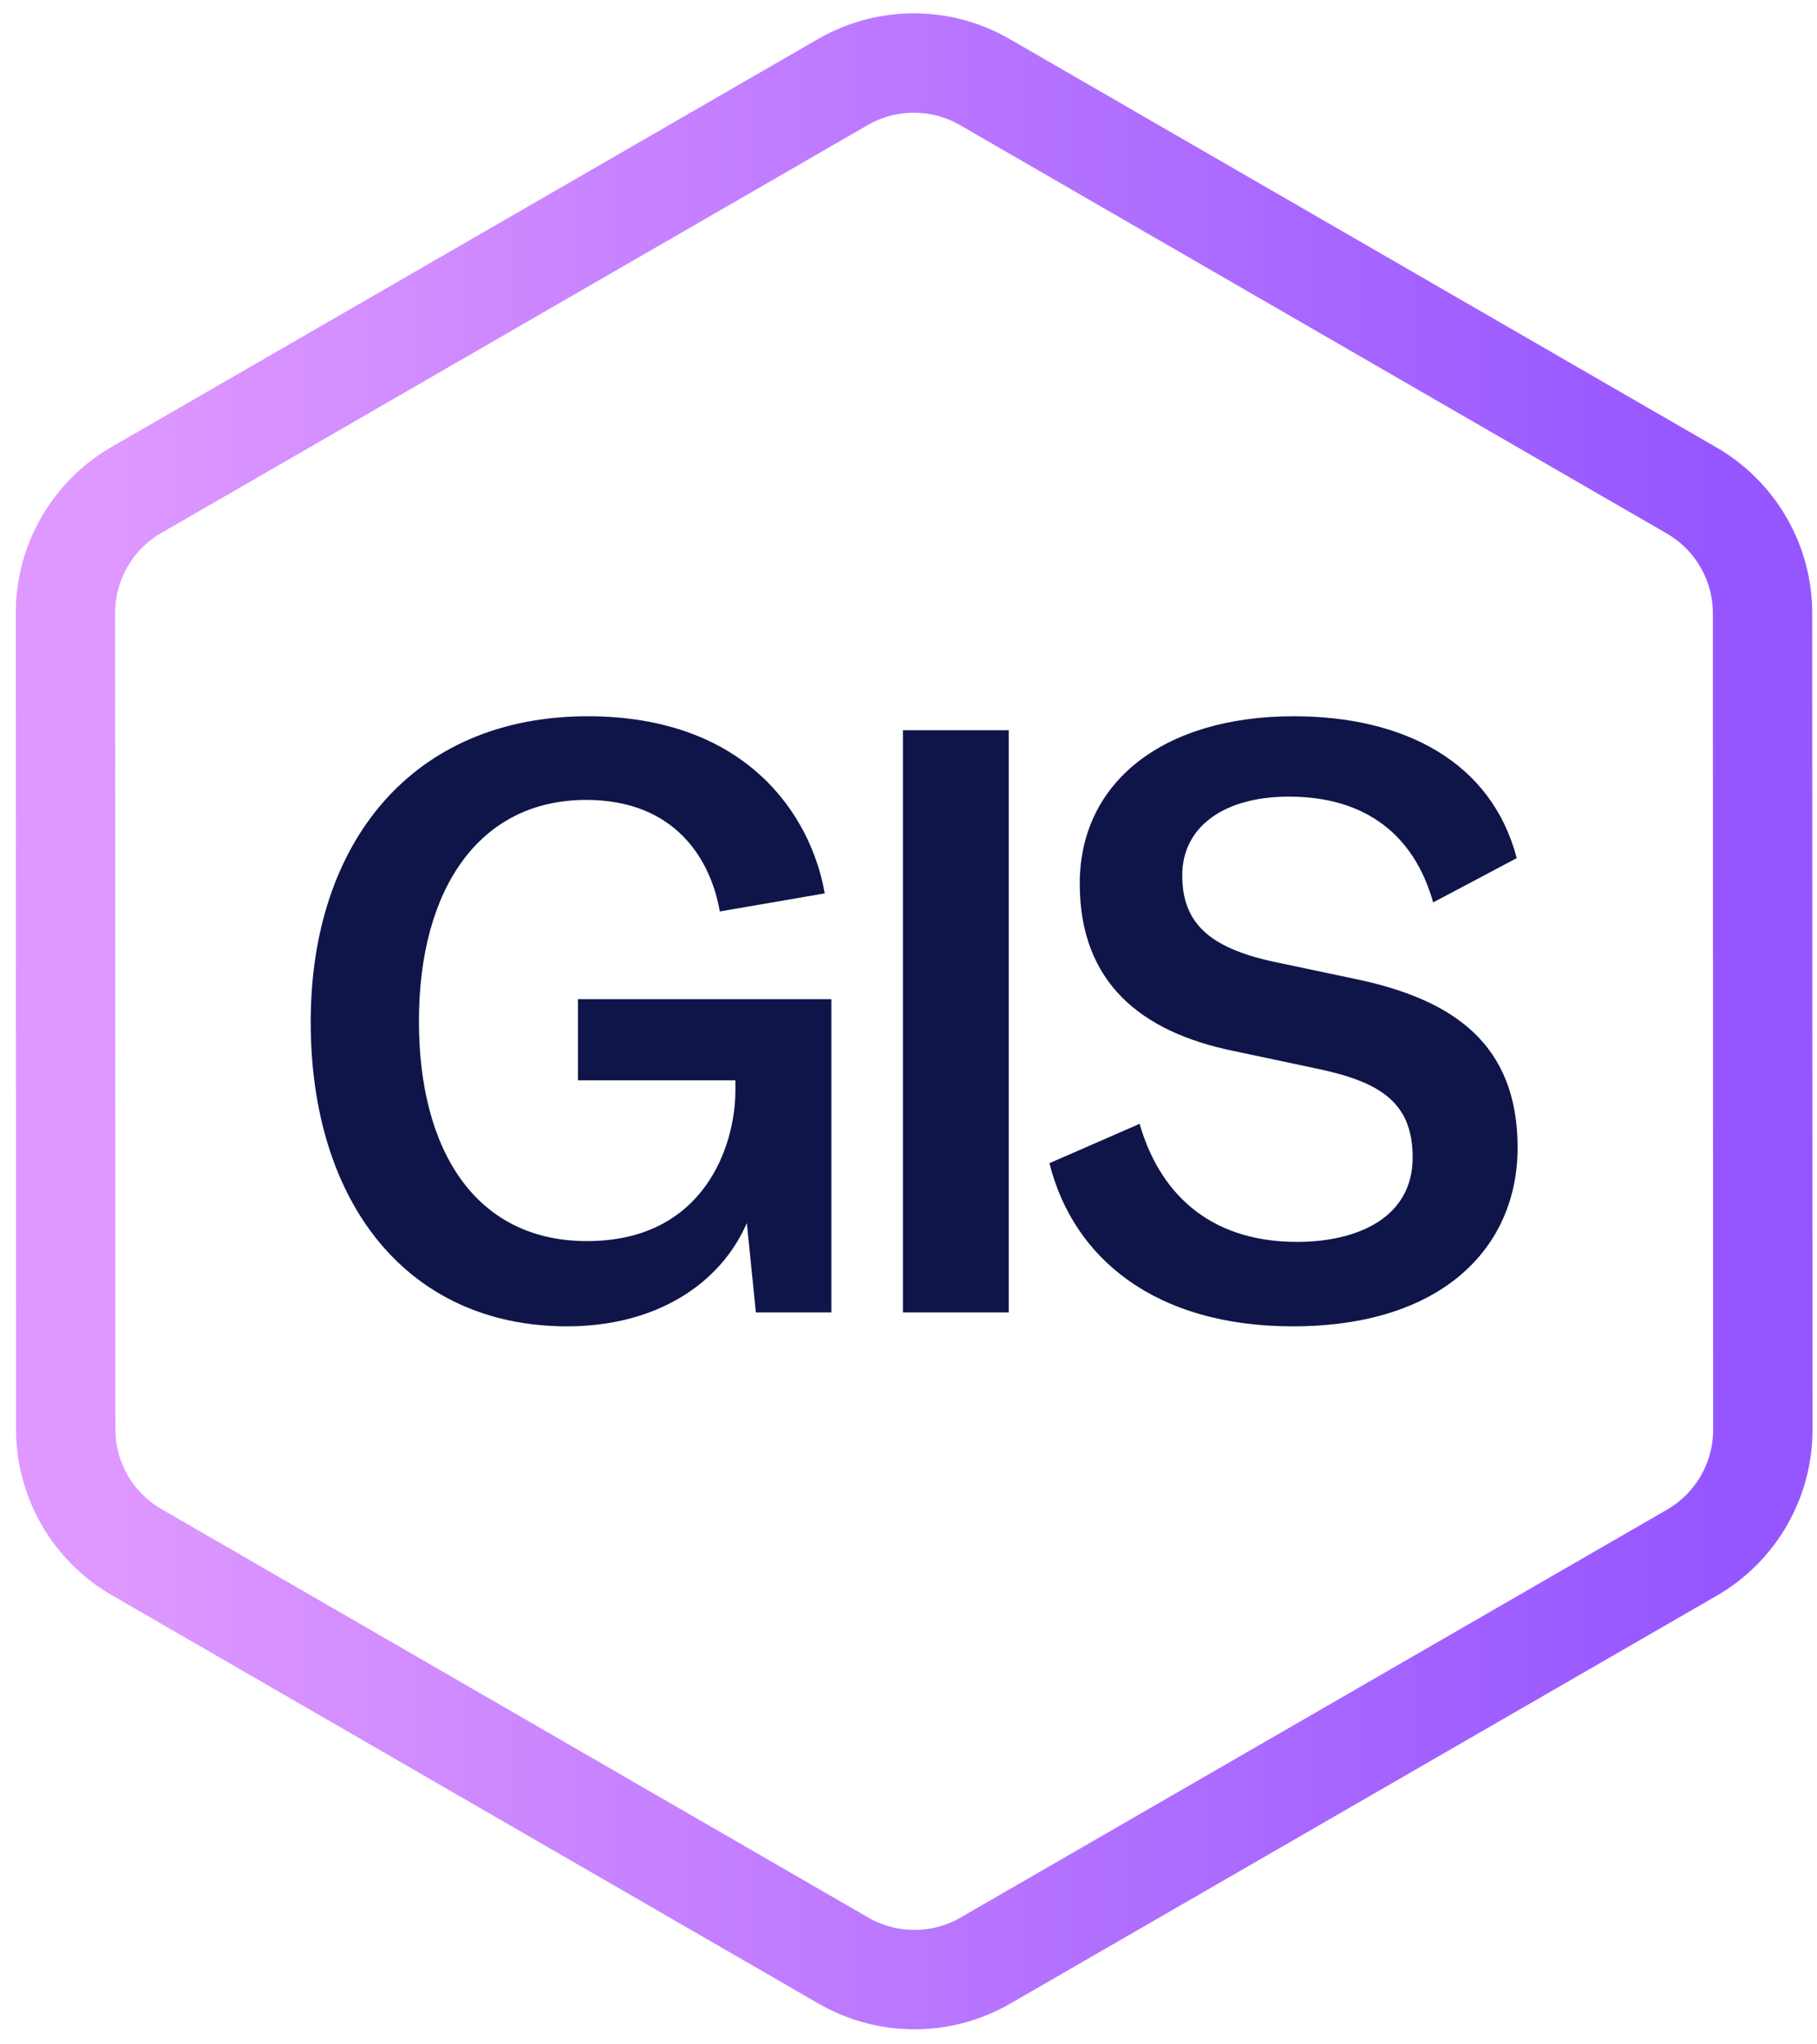
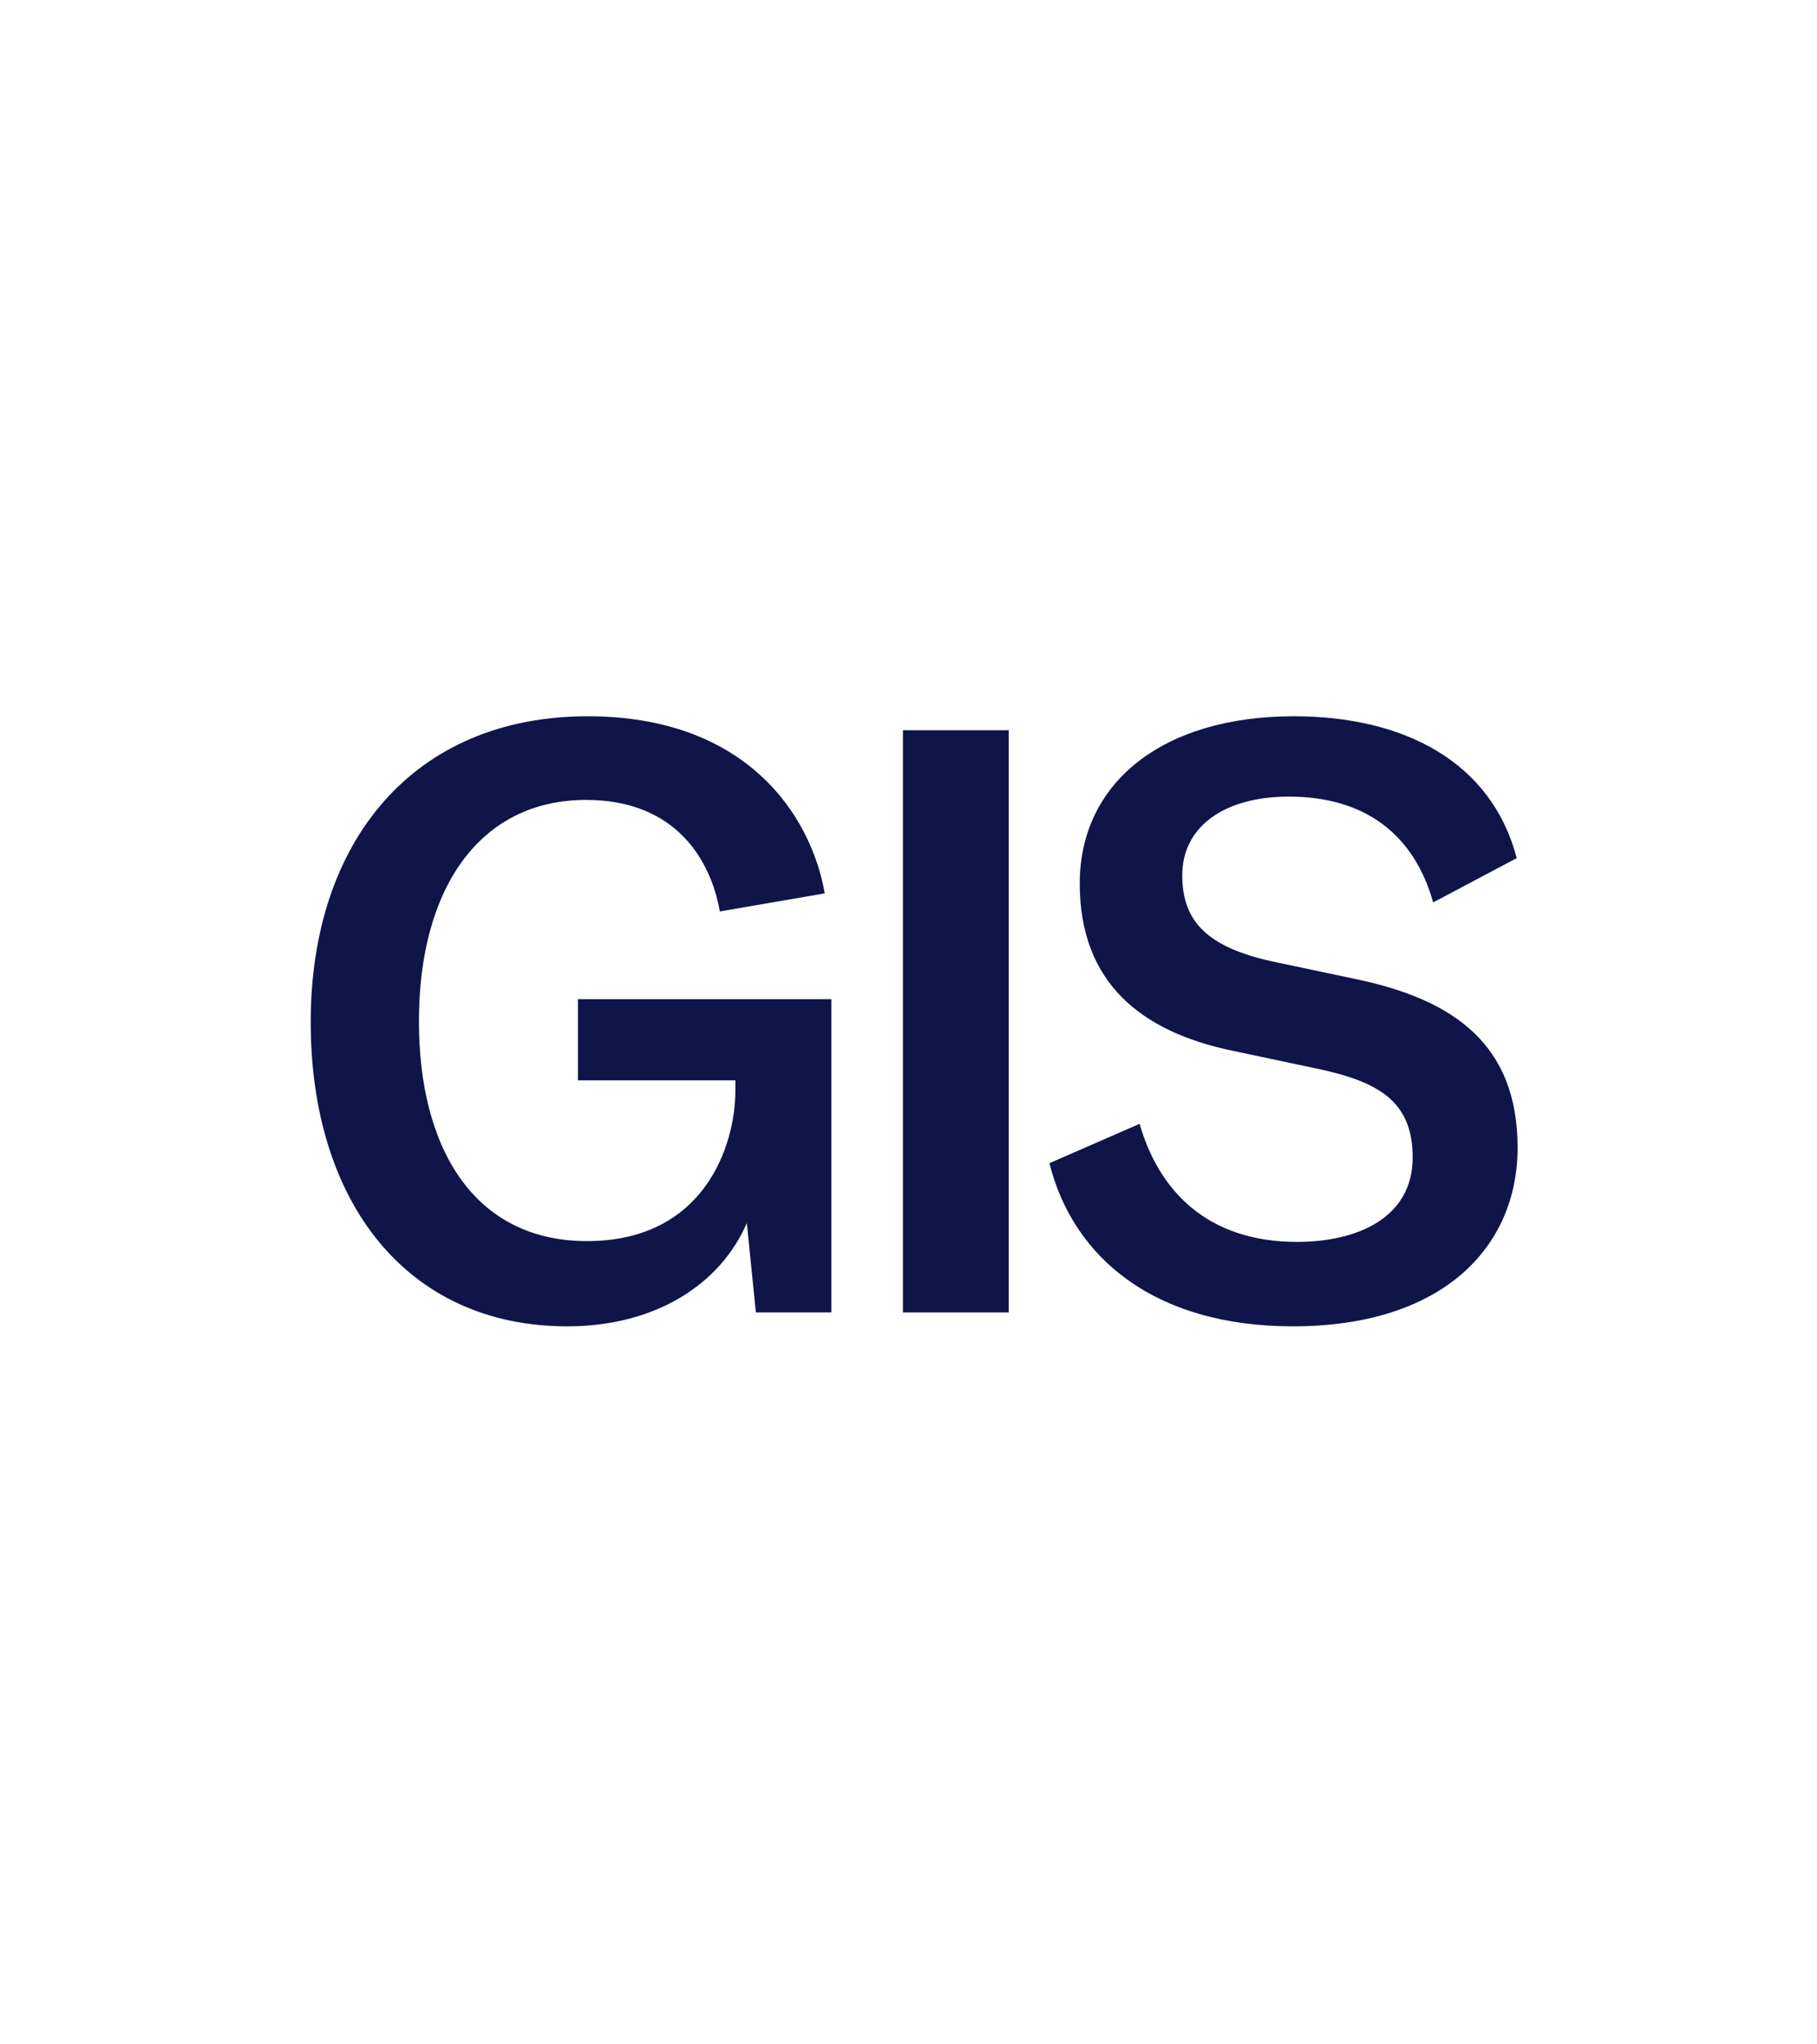
<svg xmlns="http://www.w3.org/2000/svg" width="32" height="36" viewBox="0 0 32 36" fill="none">
-   <path d="M17.344 1.445C16.571 0.998 15.618 0.998 14.844 1.445L2.403 8.628C1.629 9.074 1.153 9.9 1.153 10.793L1.158 25.169C1.158 26.062 1.634 26.886 2.406 27.332L14.854 34.525C15.628 34.971 16.581 34.972 17.354 34.525L29.796 27.342C30.569 26.895 31.046 26.07 31.046 25.177L31.041 10.8C31.041 9.908 30.565 9.084 29.792 8.637L17.344 1.445Z" stroke="url(#paint0_linear_9_43076)" stroke-width="1.75" />
  <path d="M9.991 23.356C7.161 23.356 5.472 21.162 5.472 17.999C5.472 14.822 7.277 12.613 10.352 12.613C13.125 12.613 14.28 14.332 14.525 15.732L12.677 16.05C12.518 15.14 11.897 14.086 10.323 14.086C8.446 14.086 7.378 15.646 7.378 17.985C7.378 20.237 8.36 21.855 10.338 21.855C12.417 21.855 12.951 20.151 12.951 19.212V19.024H10.179V17.595H14.641V23.111H13.312L13.153 21.537C12.677 22.634 11.522 23.356 9.991 23.356Z" fill="#0F1548" />
  <path d="M17.765 23.111H15.902V12.859H17.765V23.111Z" fill="#0F1548" />
  <path d="M22.77 23.356C20.345 23.356 18.901 22.158 18.482 20.483L20.07 19.79C20.402 20.945 21.24 21.869 22.843 21.869C23.897 21.869 24.879 21.45 24.879 20.382C24.879 19.385 24.272 19.039 23.146 18.808L21.716 18.505C20.099 18.172 19.016 17.306 19.016 15.559C19.016 13.783 20.474 12.613 22.785 12.613C24.72 12.613 26.265 13.408 26.712 15.111L25.24 15.891C24.907 14.707 24.055 14.028 22.698 14.028C21.572 14.028 20.821 14.548 20.821 15.415C20.821 16.252 21.297 16.685 22.409 16.931L23.911 17.248C25.601 17.609 26.727 18.389 26.727 20.209C26.727 21.97 25.398 23.356 22.77 23.356Z" fill="#0F1548" />
  <defs>
    <linearGradient id="paint0_linear_9_43076" x1="30.171" y1="17.03" x2="2.028" y2="17.03" gradientUnits="userSpaceOnUse">
      <stop stop-color="#9656FF" />
      <stop offset="1" stop-color="#DE98FF" />
    </linearGradient>
  </defs>
</svg>